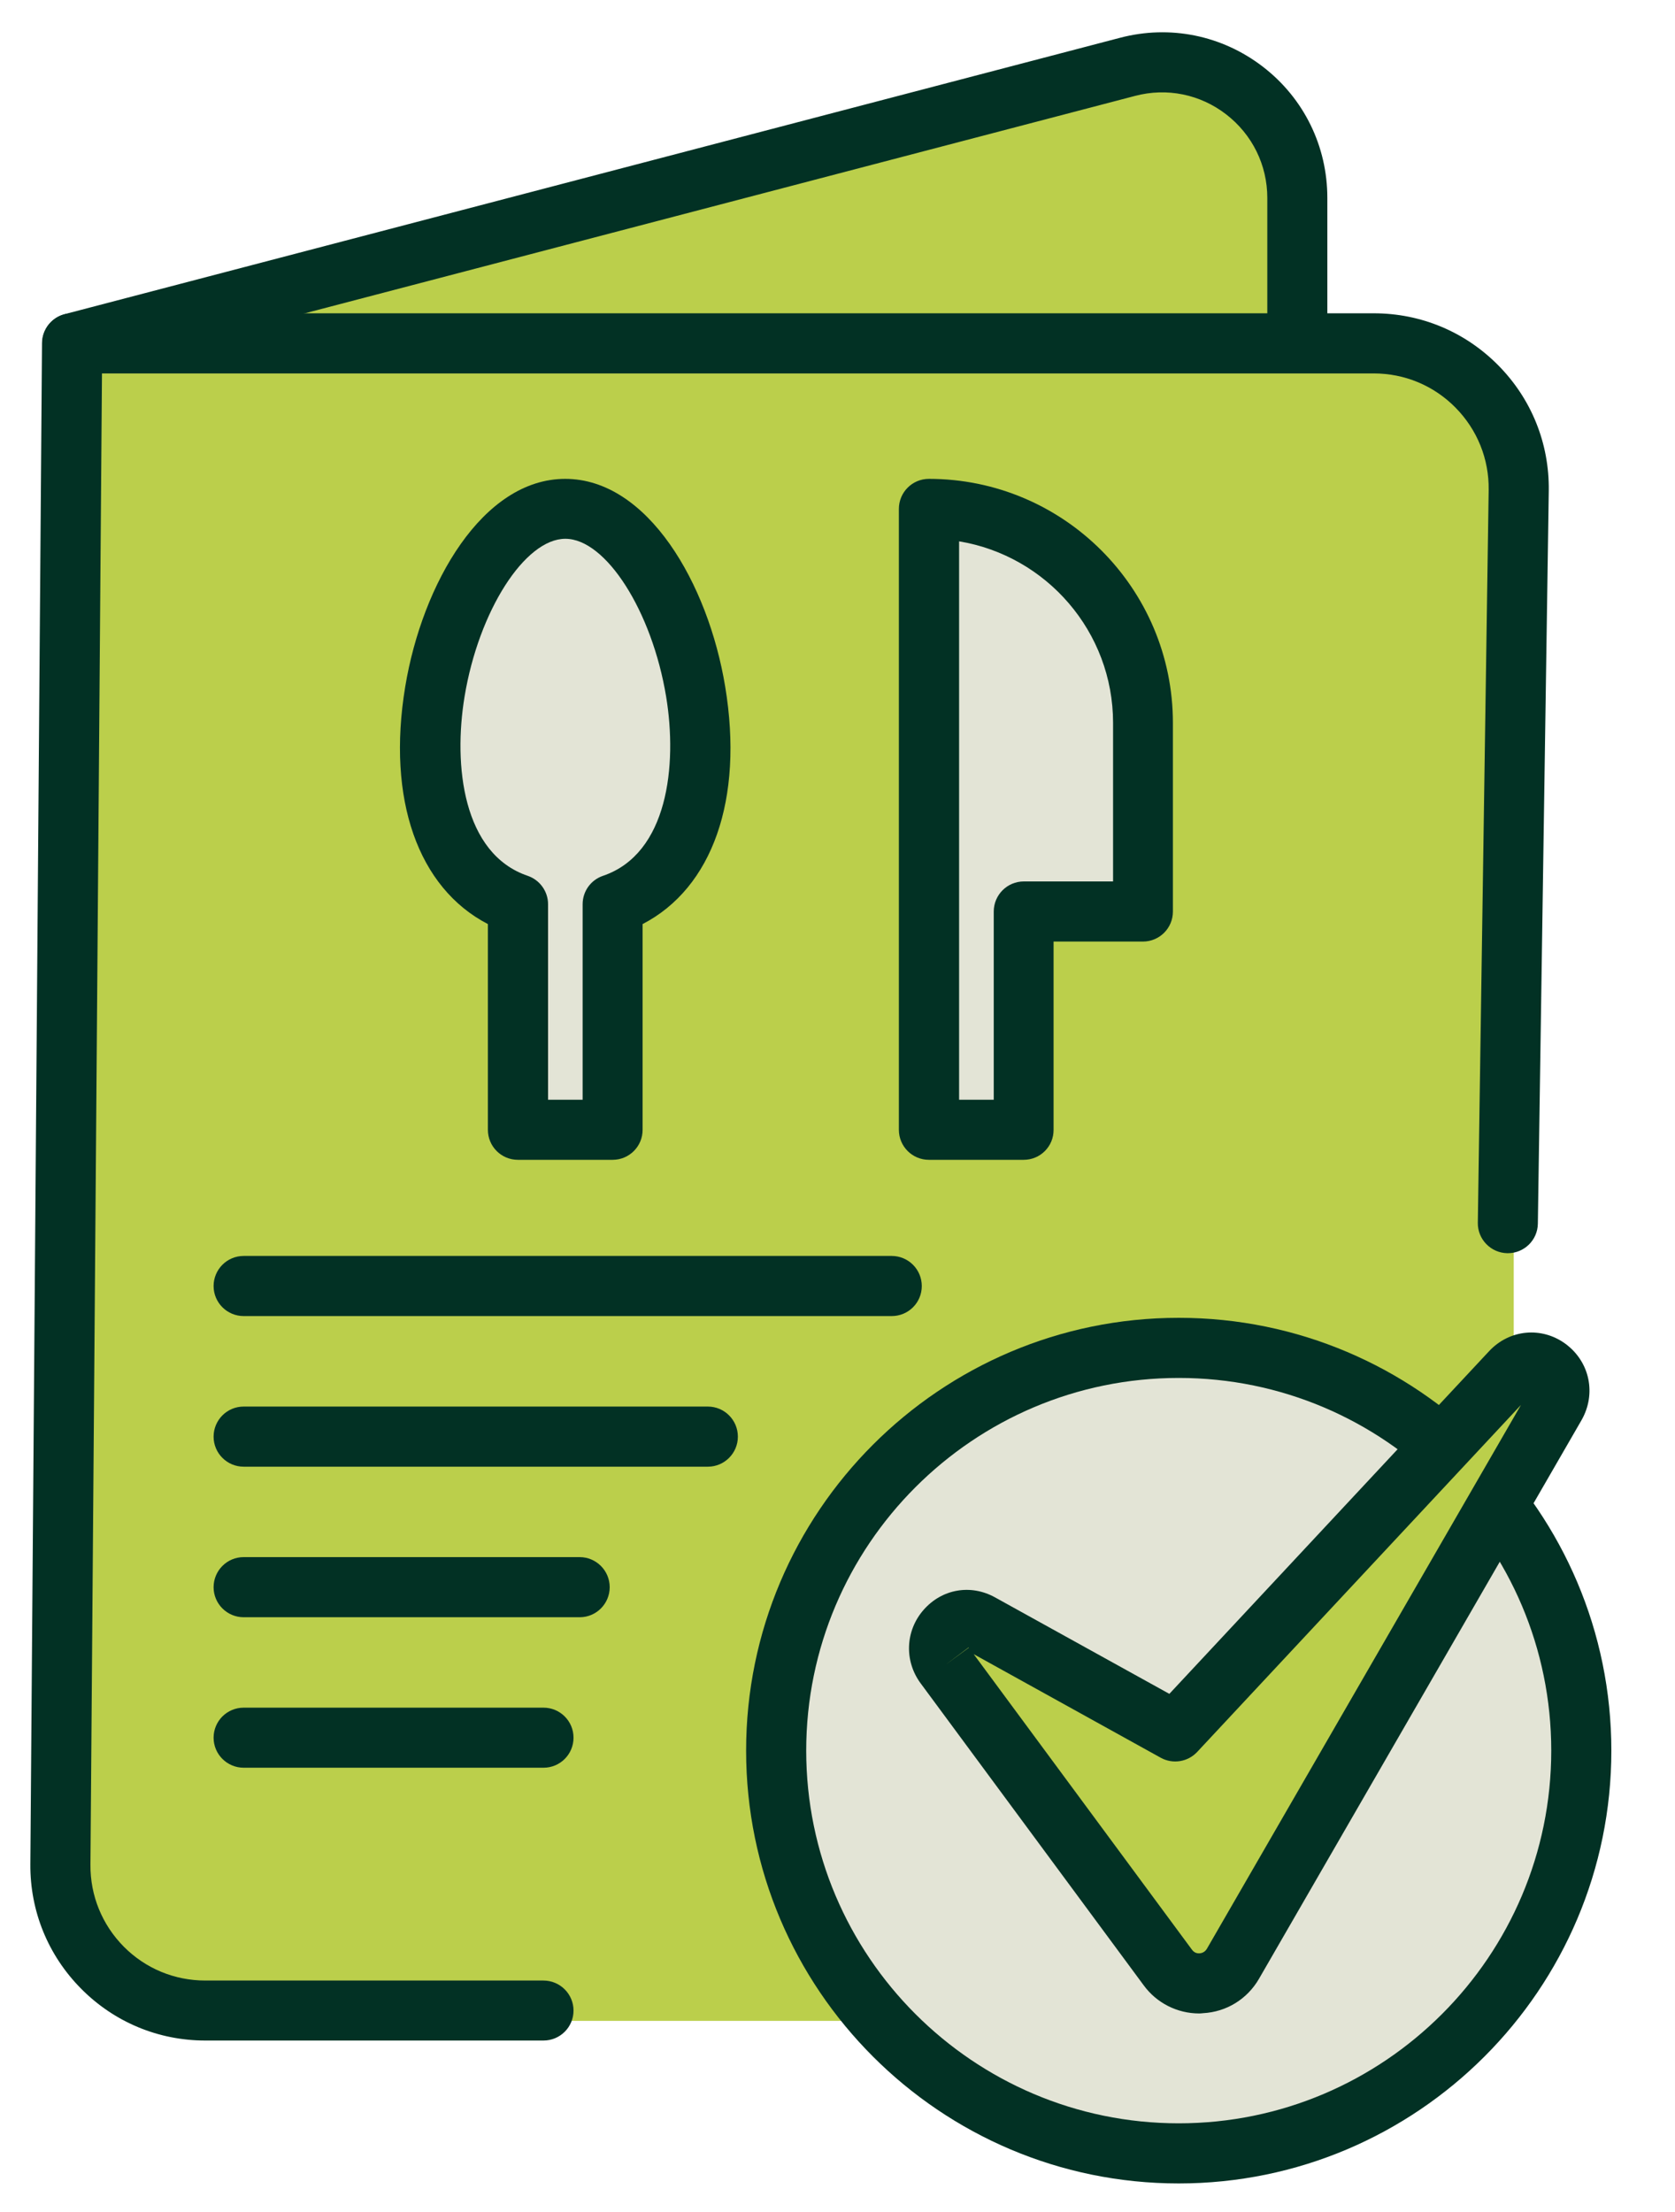
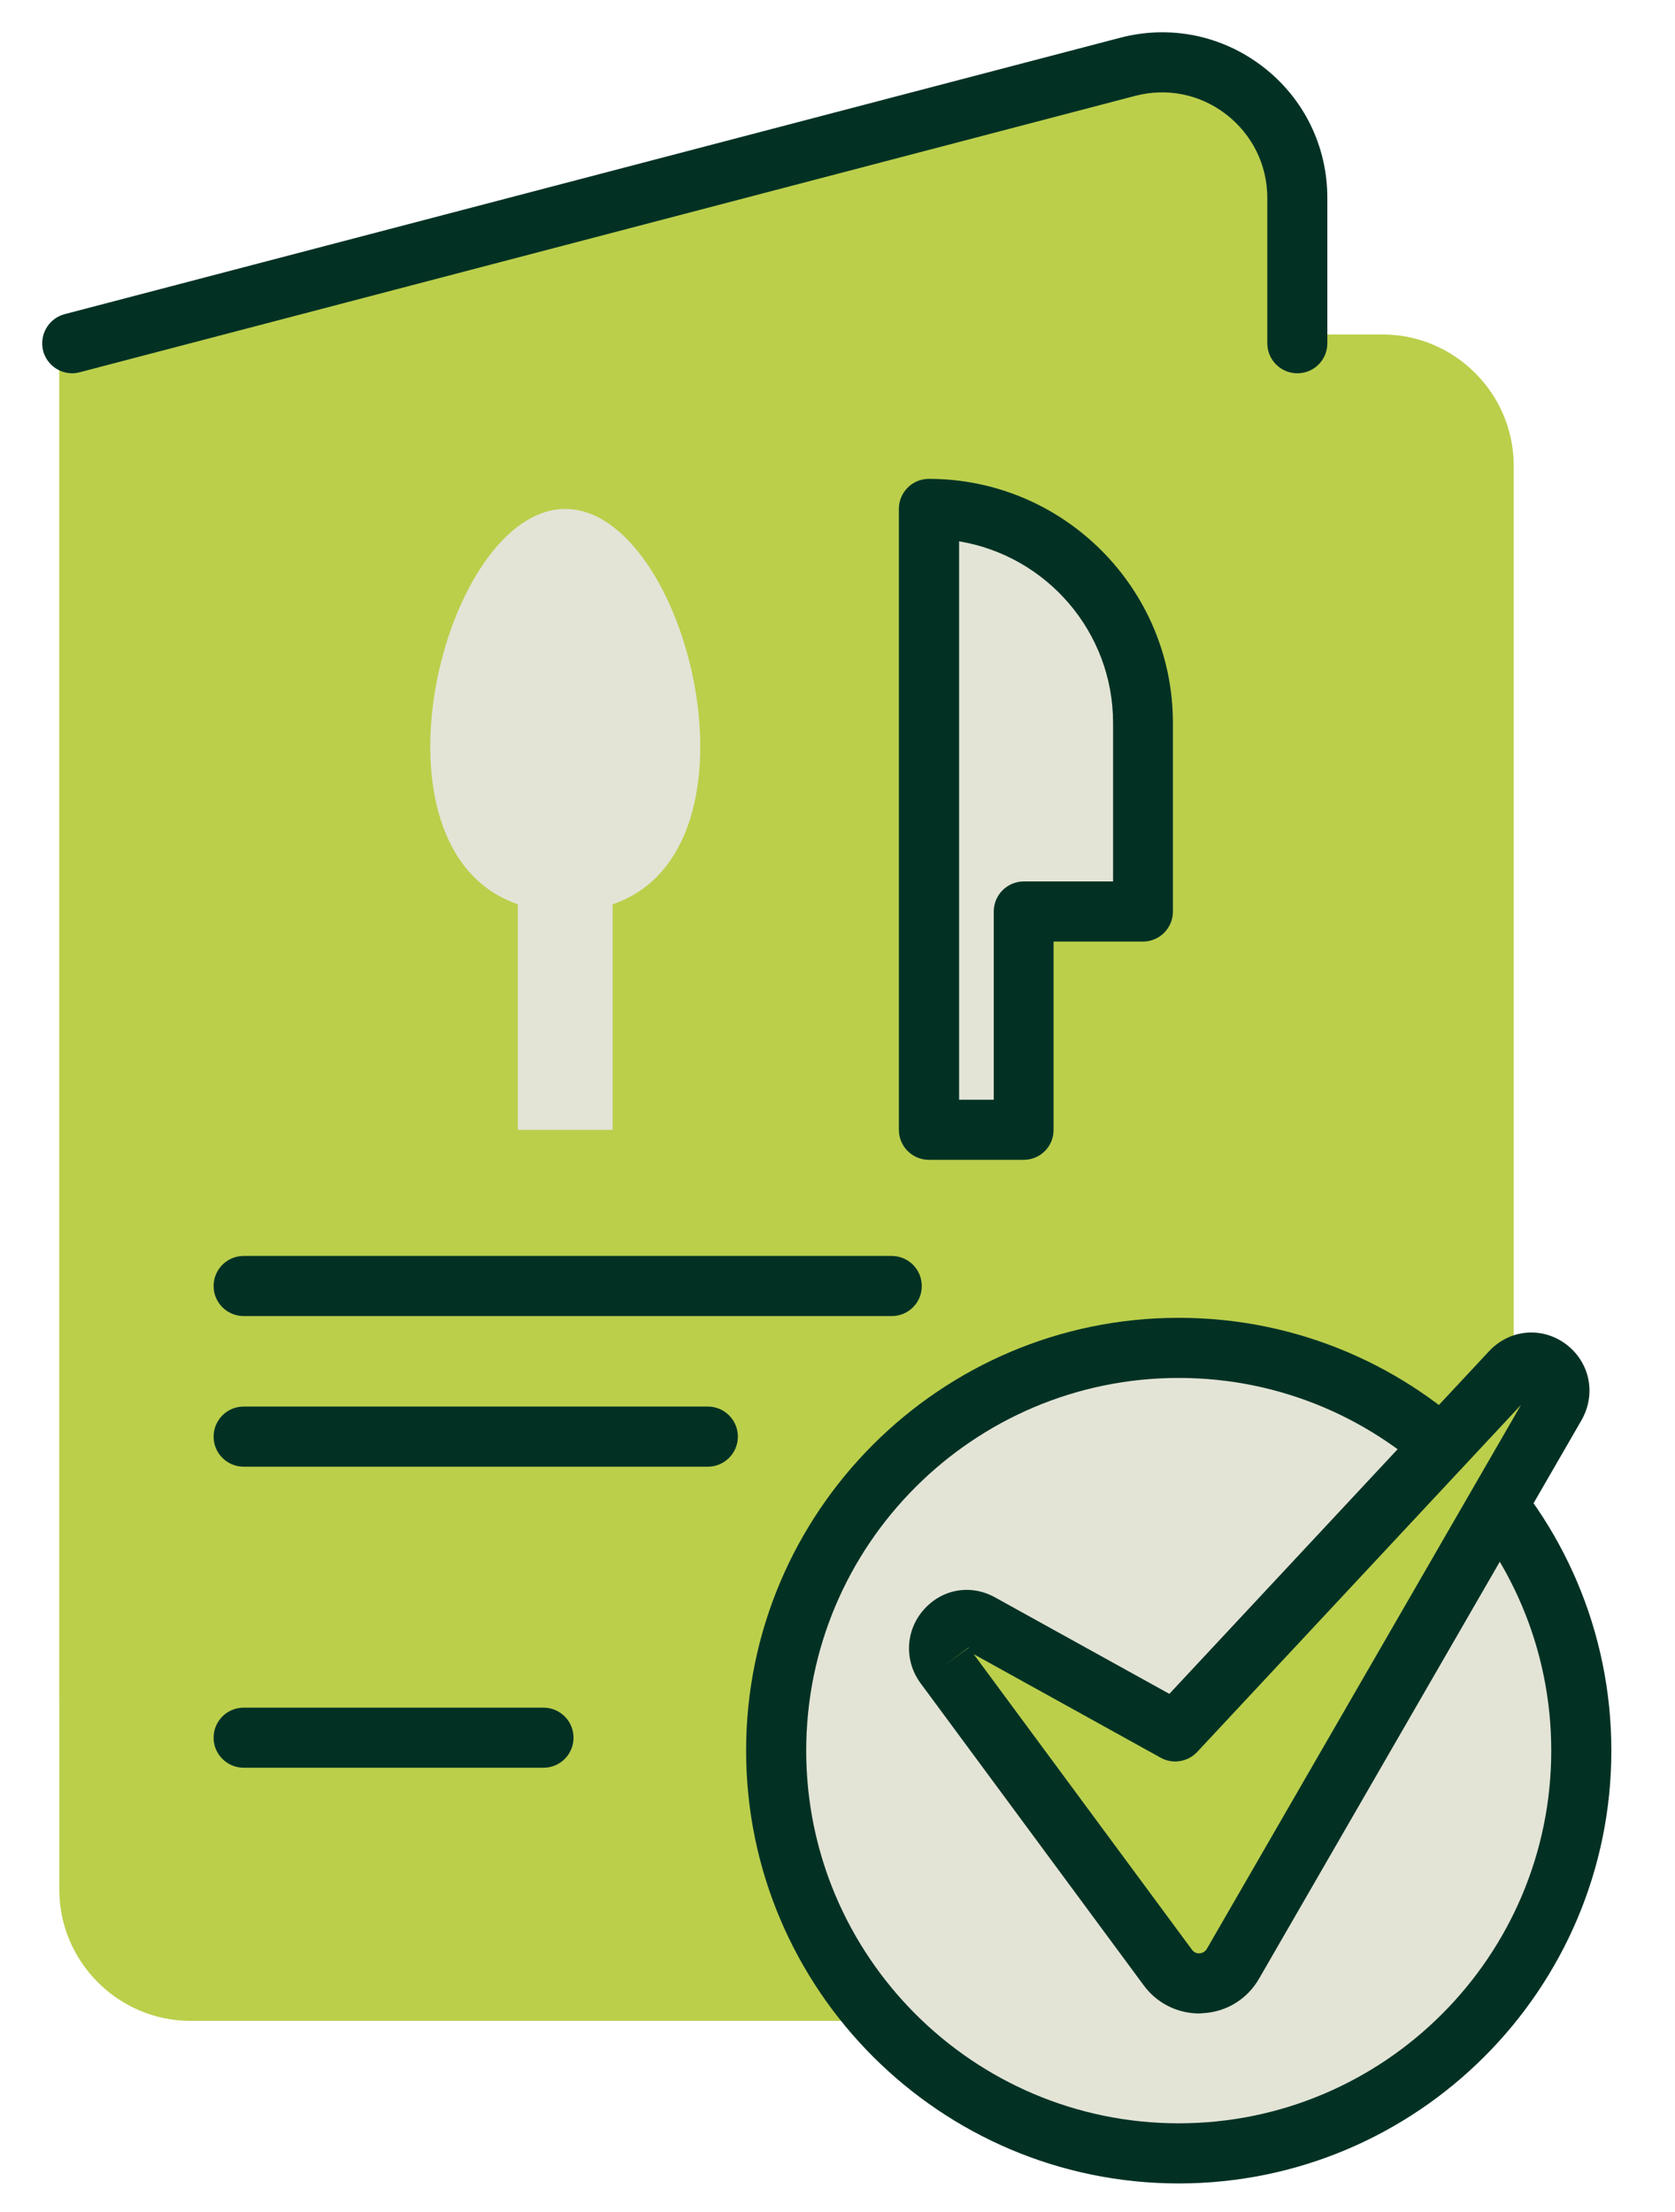
<svg xmlns="http://www.w3.org/2000/svg" width="25" height="33" viewBox="0 0 25 33" fill="none">
  <path fill-rule="evenodd" clip-rule="evenodd" d="M19.364 2.505V23.443C19.364 24.469 18.485 25.31 17.407 25.31H0.887V4.99L17.102 0.852C17.661 0.71 18.202 0.81 18.66 1.147C19.12 1.481 19.364 1.956 19.364 2.505Z" fill="#BBCF4B" />
  <path fill-rule="evenodd" clip-rule="evenodd" d="M0.885 4.99H20.635C21.711 4.99 22.593 5.87 22.593 6.948V28.191C22.593 29.267 21.711 30.149 20.635 30.149H2.845C1.767 30.149 0.885 29.267 0.885 28.191V4.99Z" fill="#BBCF4B" />
  <path fill-rule="evenodd" clip-rule="evenodd" d="M7.731 13.491C5.339 12.678 6.619 7.593 8.437 7.593C10.255 7.593 11.534 12.68 9.143 13.491V16.856H7.729V13.491H7.731Z" fill="#E3E4D6" />
-   <path d="M9.144 17.303H7.73C7.483 17.303 7.282 17.104 7.282 16.855V13.786C6.241 13.247 5.77 11.927 6.048 10.245C6.303 8.704 7.205 7.144 8.436 7.144C9.667 7.144 10.57 8.704 10.824 10.245C11.102 11.928 10.632 13.247 9.591 13.786V16.853C9.593 17.102 9.391 17.303 9.144 17.303ZM8.178 16.407H8.696V13.49C8.696 13.298 8.817 13.128 9 13.066C9.968 12.737 10.112 11.42 9.942 10.391C9.731 9.117 9.043 8.038 8.438 8.038C7.833 8.038 7.145 9.115 6.934 10.391C6.764 11.42 6.908 12.737 7.876 13.066C8.057 13.128 8.18 13.298 8.18 13.49V16.407H8.178Z" fill="#023124" />
  <path fill-rule="evenodd" clip-rule="evenodd" d="M13.866 13.6V7.593C15.622 7.593 17.059 9.03 17.059 10.786V13.6H15.279V16.854H13.864V13.6H13.866Z" fill="#E3E4D6" />
  <path d="M15.279 17.303H13.864C13.618 17.303 13.416 17.104 13.416 16.855V7.592C13.416 7.345 13.616 7.144 13.864 7.144C15.873 7.144 17.506 8.776 17.506 10.785V13.599C17.506 13.847 17.306 14.047 17.057 14.047H15.725V16.855C15.727 17.102 15.527 17.303 15.279 17.303ZM14.315 16.407H14.832V13.599C14.832 13.352 15.032 13.15 15.281 13.15H16.613V10.785C16.613 9.423 15.617 8.291 14.315 8.076V16.407Z" fill="#023124" />
  <path d="M23.602 26.117C23.602 29.435 20.912 32.126 17.593 32.126C14.275 32.126 11.585 29.435 11.585 26.117C11.585 22.799 14.275 20.108 17.593 20.108C20.912 20.108 23.602 22.799 23.602 26.117Z" fill="#E3E4D6" />
  <path d="M17.593 32.574C14.032 32.574 11.136 29.678 11.136 26.117C11.136 22.556 14.032 19.66 17.593 19.66C21.154 19.66 24.05 22.556 24.05 26.117C24.05 29.678 21.152 32.574 17.593 32.574ZM17.593 20.557C14.527 20.557 12.033 23.051 12.033 26.117C12.033 29.183 14.527 31.677 17.593 31.677C20.659 31.677 23.153 29.183 23.153 26.117C23.153 23.051 20.659 20.557 17.593 20.557Z" fill="#023124" />
  <path d="M14.099 24.846L17.429 29.351C17.681 29.691 18.191 29.661 18.404 29.295L23.217 20.968C23.467 20.534 22.895 20.099 22.555 20.463L17.543 25.833L14.634 24.222C14.239 24.004 13.832 24.484 14.099 24.846Z" fill="#BBCF4B" />
  <path d="M17.898 30.038C17.572 30.038 17.264 29.883 17.07 29.618L13.741 25.113C13.494 24.779 13.512 24.328 13.785 24.017C14.06 23.704 14.488 23.63 14.85 23.83L17.453 25.27L22.226 20.157C22.531 19.831 23.011 19.787 23.368 20.05C23.73 20.319 23.829 20.797 23.603 21.19L18.792 29.519C18.617 29.823 18.305 30.016 17.955 30.034C17.937 30.036 17.918 30.038 17.898 30.038ZM14.533 24.678L17.789 29.085C17.826 29.136 17.871 29.143 17.905 29.141C17.931 29.139 17.982 29.128 18.015 29.07L22.701 20.96L17.868 26.137C17.727 26.287 17.503 26.322 17.324 26.223L14.533 24.678ZM14.458 24.577L14.099 24.846L14.46 24.581C14.46 24.579 14.458 24.579 14.458 24.577Z" fill="#023124" />
-   <path d="M8.111 30.442H3.065C2.363 30.442 1.705 30.167 1.212 29.67C0.717 29.171 0.448 28.512 0.453 27.811L0.627 5.118C0.629 4.872 0.829 4.674 1.075 4.674H20.504C21.209 4.674 21.868 4.95 22.363 5.451C22.858 5.952 23.125 6.615 23.116 7.319L22.953 18.255C22.95 18.5 22.75 18.696 22.505 18.696H22.498C22.251 18.692 22.053 18.488 22.057 18.242L22.219 7.308C22.225 6.847 22.049 6.411 21.724 6.081C21.399 5.752 20.966 5.571 20.502 5.571H1.522L1.35 27.819C1.346 28.28 1.524 28.714 1.847 29.041C2.172 29.368 2.604 29.547 3.065 29.547H8.111C8.358 29.547 8.56 29.747 8.56 29.995C8.56 30.242 8.36 30.442 8.111 30.442Z" fill="#023124" />
  <path d="M1.078 5.569C0.88 5.569 0.697 5.436 0.644 5.235C0.583 4.995 0.725 4.751 0.964 4.687L16.716 0.564C17.461 0.368 18.24 0.526 18.851 0.997C19.462 1.468 19.811 2.182 19.811 2.953V5.121C19.811 5.369 19.612 5.569 19.363 5.569C19.116 5.569 18.915 5.369 18.915 5.121V2.953C18.915 2.462 18.691 2.008 18.302 1.707C17.913 1.406 17.416 1.305 16.94 1.431L1.188 5.554C1.152 5.563 1.115 5.569 1.078 5.569Z" fill="#023124" />
  <path d="M13.309 19.634H3.637C3.39 19.634 3.188 19.434 3.188 19.186C3.188 18.939 3.388 18.737 3.637 18.737H13.309C13.556 18.737 13.758 18.937 13.758 19.186C13.758 19.434 13.558 19.634 13.309 19.634Z" fill="#023124" />
  <path d="M10.565 21.881H3.637C3.39 21.881 3.188 21.681 3.188 21.433C3.188 21.186 3.388 20.984 3.637 20.984H10.565C10.811 20.984 11.013 21.184 11.013 21.433C11.013 21.679 10.813 21.881 10.565 21.881Z" fill="#023124" />
-   <path d="M8.653 24.127H3.637C3.39 24.127 3.188 23.927 3.188 23.679C3.188 23.432 3.388 23.23 3.637 23.23H8.651C8.898 23.23 9.1 23.43 9.1 23.679C9.1 23.925 8.9 24.127 8.653 24.127Z" fill="#023124" />
  <path d="M8.112 26.372H3.637C3.39 26.372 3.188 26.172 3.188 25.924C3.188 25.677 3.388 25.476 3.637 25.476H8.112C8.358 25.476 8.56 25.675 8.56 25.924C8.56 26.172 8.36 26.372 8.112 26.372Z" fill="#023124" />
</svg>